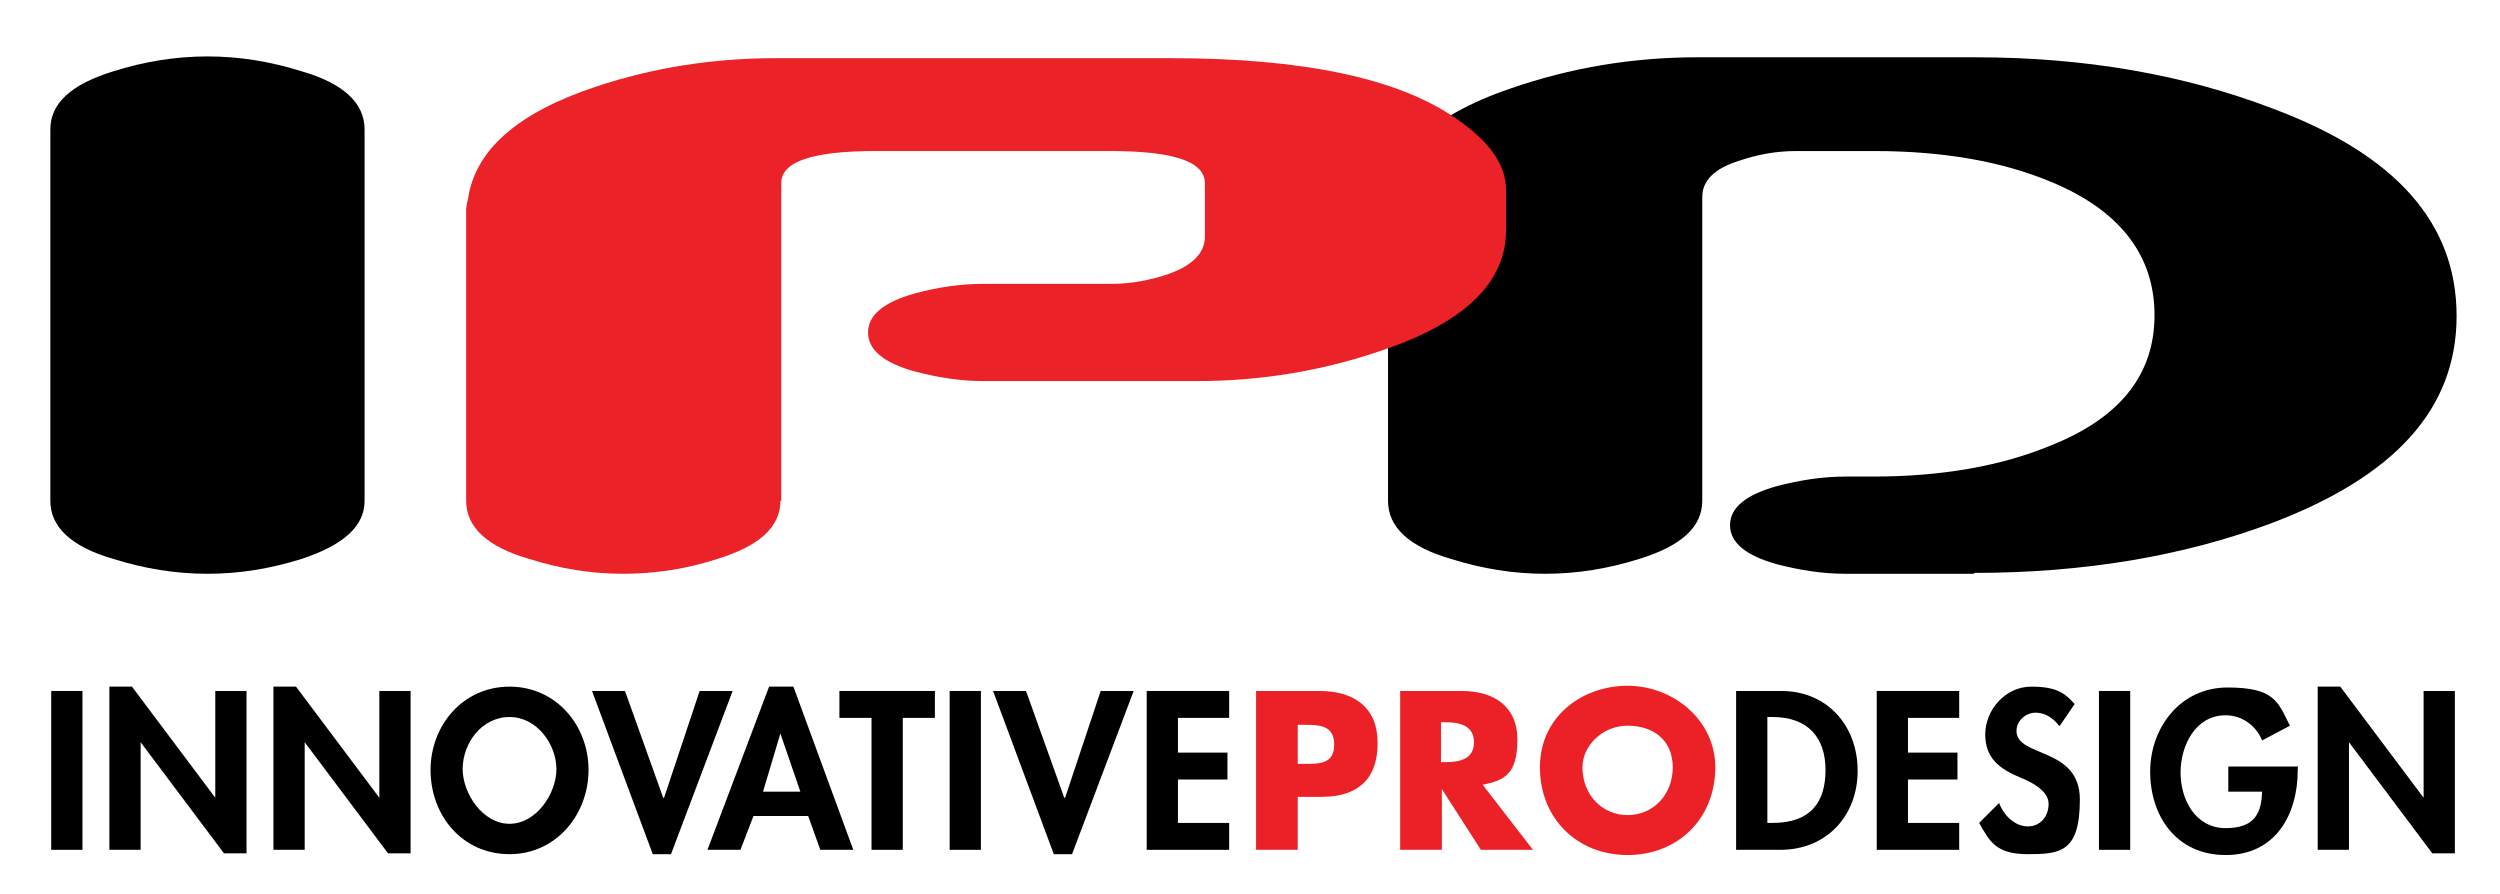
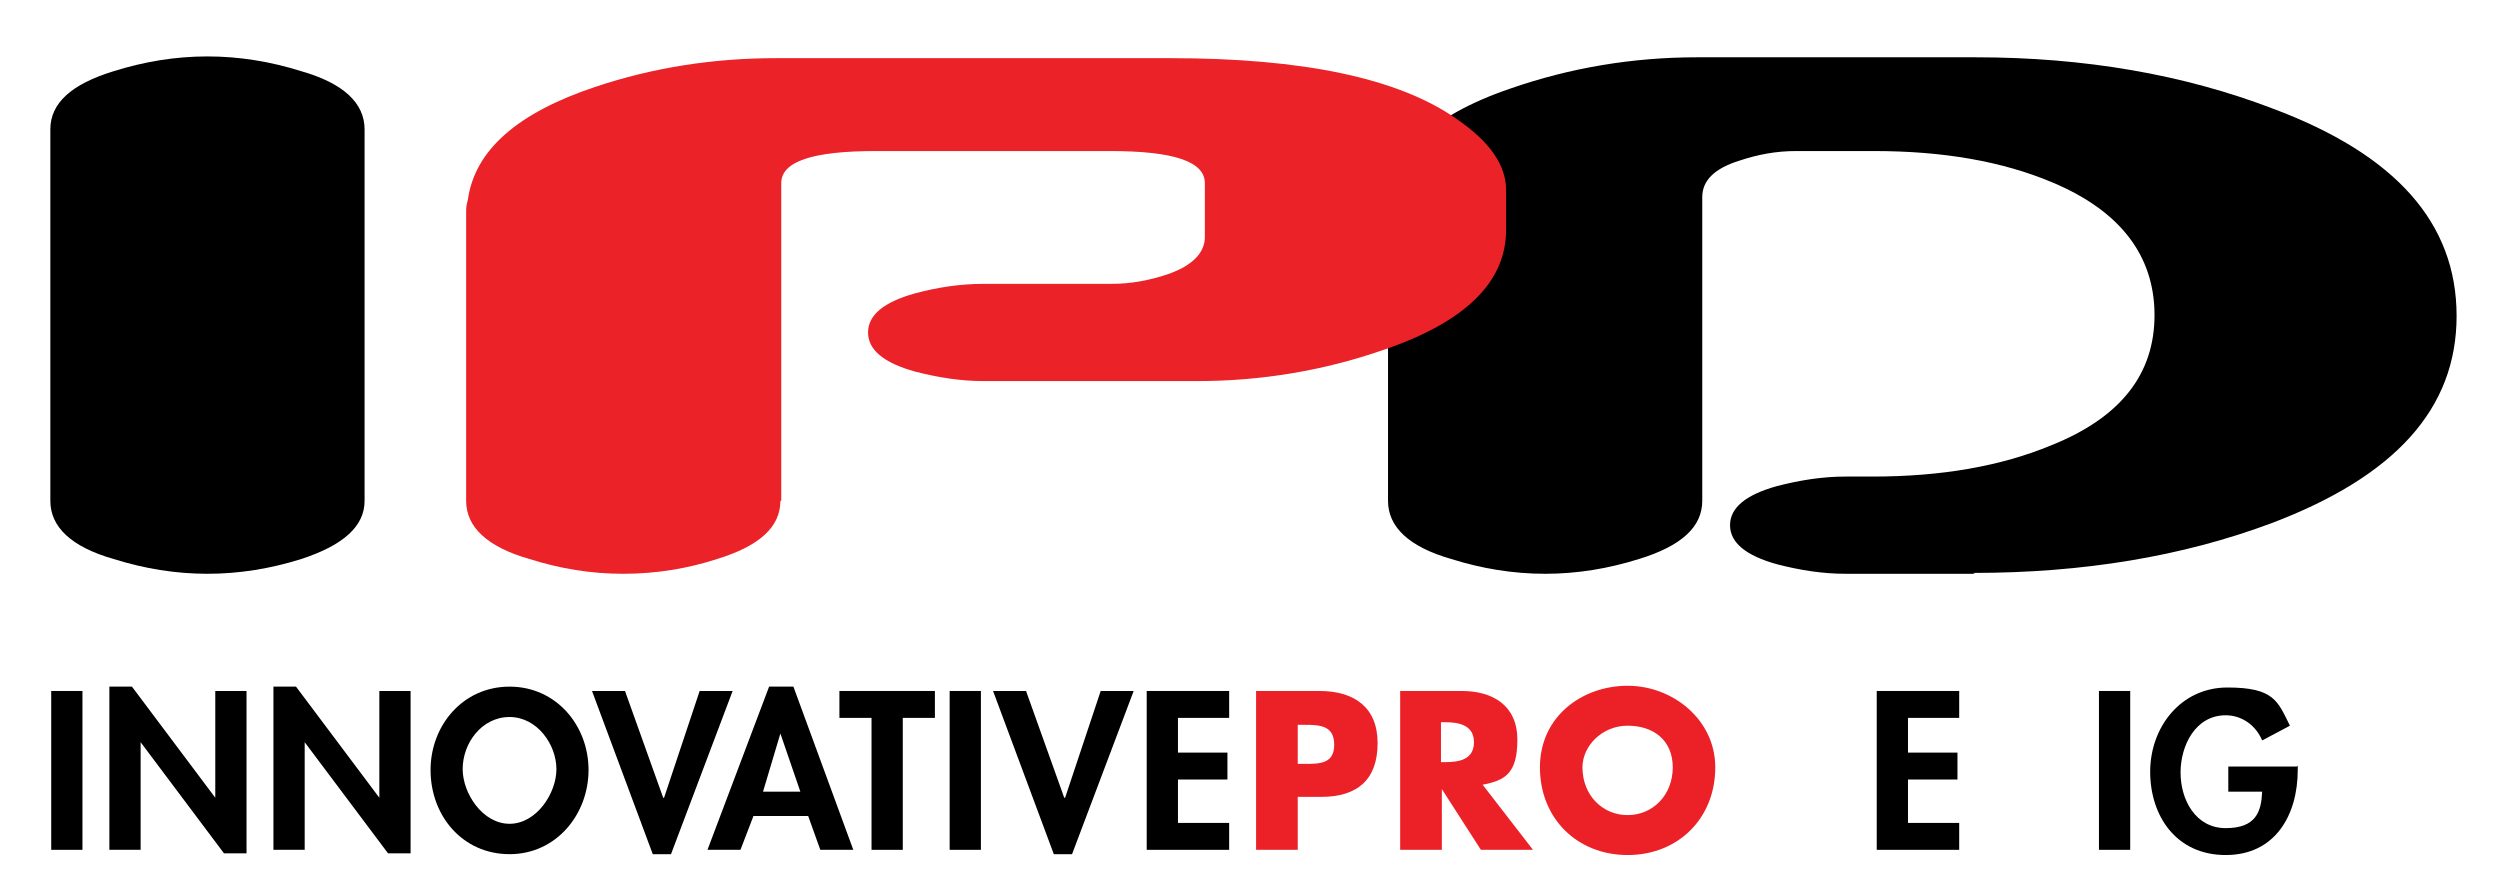
<svg xmlns="http://www.w3.org/2000/svg" id="Layer_1" version="1.1" viewBox="0 0 288 103">
  <defs>
    <style>
      .st0 {
        fill: #eb2227;
      }

      .st1 {
        fill: #ec2127;
      }
    </style>
  </defs>
  <g>
    <path d="M9.5,97.9h-3.6v-18.3h3.6v18.3Z" />
    <path d="M12.6,79.1h2.6l9.6,12.8h0v-12.3h3.6v18.7h-2.6l-9.6-12.8h0v12.4h-3.6v-18.8Z" />
    <path d="M31.5,79.1h2.6l9.6,12.8h0v-12.3h3.6v18.7h-2.6l-9.6-12.8h0v12.4h-3.6v-18.8Z" />
    <path d="M49.6,88.7c0-5.1,3.7-9.6,9.1-9.6s9.1,4.5,9.1,9.6-3.7,9.7-9.1,9.7-9.1-4.4-9.1-9.7ZM53.3,88.6c0,2.8,2.3,6.3,5.4,6.3s5.4-3.5,5.4-6.3-2.2-6-5.4-6-5.4,3-5.4,6Z" />
    <path d="M76.5,91.9h0l4.1-12.3h3.8l-7.1,18.8h-2.1l-7-18.8h3.8l4.4,12.3Z" />
    <path d="M86.8,94l-1.5,3.9h-3.8l7.1-18.8h2.8l6.9,18.8h-3.8l-1.4-3.9h-6.4ZM89.9,84.5h0l-2,6.7h4.3l-2.3-6.7Z" />
    <path d="M104,97.9h-3.6v-15.2h-3.7v-3.1h11v3.1h-3.7v15.2Z" />
    <path d="M113,97.9h-3.6v-18.3h3.6v18.3Z" />
    <path d="M122.7,91.9h0l4.1-12.3h3.8l-7.1,18.8h-2.1l-7-18.8h3.8l4.4,12.3Z" />
    <path d="M135.7,82.7v4h5.7v3.1h-5.7v5h5.9v3.1h-9.5v-18.3h9.5v3.1h-5.9Z" />
    <path class="st1" d="M144.7,79.6h7.3c3.9,0,6.7,1.8,6.7,6s-2.3,6.2-6.5,6.2h-2.7v6.1h-4.8v-18.3ZM149.5,88h.8c1.7,0,3.4,0,3.4-2.2s-1.6-2.3-3.4-2.3h-.8v4.6Z" />
    <path class="st1" d="M176.5,97.9h-5.9l-4.5-7h0v7h-4.8v-18.3h7.1c3.6,0,6.4,1.7,6.4,5.6s-1.4,4.7-4,5.2l5.8,7.5ZM166,87.8h.5c1.6,0,3.3-.3,3.3-2.3s-1.8-2.3-3.3-2.3h-.5v4.6Z" />
    <path class="st1" d="M197.6,88.4c0,5.9-4.3,10.1-10.1,10.1s-10.1-4.2-10.1-10.1,4.9-9.4,10.1-9.4,10.1,3.9,10.1,9.4ZM182.3,88.4c0,3.2,2.3,5.5,5.2,5.5s5.2-2.3,5.2-5.5-2.3-4.8-5.2-4.8-5.2,2.3-5.2,4.8Z" />
-     <path d="M200.1,79.6h5.1c5.3,0,8.8,4,8.8,9.2s-3.6,9.1-8.9,9.1h-5.1v-18.3ZM203.6,94.8h.6c4.4,0,6.1-2.4,6.1-6.1s-2-6.1-6.1-6.1h-.6v12.1Z" />
    <path d="M219.8,82.7v4h5.7v3.1h-5.7v5h5.9v3.1h-9.5v-18.3h9.5v3.1h-5.9Z" />
-     <path d="M237.2,83.6c-.7-.9-1.6-1.5-2.7-1.5s-2.2.9-2.2,2.1c0,3.1,7.3,1.8,7.3,7.9s-2.3,6.3-6,6.3-4.4-1.5-5.6-3.6l2.3-2.3c.5,1.4,1.8,2.7,3.3,2.7s2.4-1.2,2.4-2.6-1.7-2.4-3.2-3c-2.4-1-4.1-2.2-4.1-5s2.3-5.5,5.3-5.5,3.9.8,5,2l-1.7,2.5Z" />
    <path d="M245.4,97.9h-3.6v-18.3h3.6v18.3Z" />
    <path d="M264.7,88.2v.5c0,5.2-2.6,9.8-8.3,9.8s-8.7-4.5-8.7-9.6,3.5-9.7,8.9-9.7,5.8,1.6,7.2,4.4l-3.2,1.7c-.7-1.7-2.3-2.9-4.2-2.9-3.5,0-5.2,3.5-5.2,6.6s1.7,6.4,5.2,6.4,4.1-1.9,4.2-4.2h-3.9v-2.9h7.9Z" />
-     <path d="M267,79.1h2.6l9.6,12.8h0v-12.3h3.6v18.7h-2.6l-9.6-12.8h0v12.4h-3.6v-18.8Z" />
  </g>
  <path d="M23.9,66.1c-3.7,0-7.3-.6-10.8-1.7-4.9-1.4-7.3-3.7-7.3-6.7V14.9c0-3,2.4-5.2,7.3-6.7,3.5-1.1,7.1-1.7,10.8-1.7s7.3.6,10.8,1.7c4.9,1.4,7.3,3.7,7.3,6.7v42.8c0,2.9-2.4,5.1-7.3,6.7-3.5,1.1-7.1,1.7-10.8,1.7Z" />
  <path d="M227.5,66.1h-14.9c-2.6,0-5.2-.4-7.9-1.1-3.6-1-5.4-2.5-5.4-4.5s1.8-3.5,5.4-4.5c2.7-.7,5.3-1.1,7.9-1.1h3.1c8,0,14.8-1.2,20.6-3.6,8-3.2,11.9-8.2,11.9-15s-3.9-12-11.8-15.3c-5.7-2.4-12.5-3.6-20.5-3.6h-9c-2.3,0-4.4.4-6.5,1.1-2.9.9-4.3,2.3-4.3,4.2v35c0,3-2.4,5.2-7.3,6.7-3.5,1.1-7.1,1.7-10.8,1.7s-7.3-.6-10.8-1.7c-4.9-1.4-7.3-3.7-7.3-6.7V24.2c0-6.1,4.7-10.8,14.1-14,6.9-2.4,14.1-3.6,21.5-3.6h32.1c12.6,0,24,2,34.2,5.9,14.2,5.3,21.2,13.2,21.2,23.9s-7.1,18.5-21.4,23.9c-10.2,3.8-21.6,5.7-34.3,5.7Z" />
  <path class="st0" d="M89.9,57.7c0,3-2.4,5.2-7.3,6.7-3.4,1.1-7,1.7-10.8,1.7s-7.3-.6-10.8-1.7c-4.9-1.4-7.3-3.7-7.3-6.7V24.2c0-.1,0-.5.2-1.2.8-5.7,5.7-10,14.7-13,6.6-2.2,13.5-3.3,20.8-3.3h45.4c15.3,0,26.3,2.3,33,7,3.8,2.6,5.7,5.3,5.7,8.2v4.6c0,6-4.7,10.6-14.1,13.8-6.9,2.4-14.1,3.6-21.5,3.6h-24.6c-2.6,0-5.2-.4-7.9-1.1-3.6-1-5.4-2.5-5.4-4.5s1.8-3.5,5.4-4.5c2.6-.7,5.2-1.1,7.9-1.1h14.7c2.3,0,4.4-.4,6.5-1.1,2.9-1,4.3-2.5,4.3-4.3v-6.2c0-2.5-3.6-3.7-10.9-3.7h-27c-7.3,0-10.9,1.2-10.9,3.7v36.6Z" />
</svg>